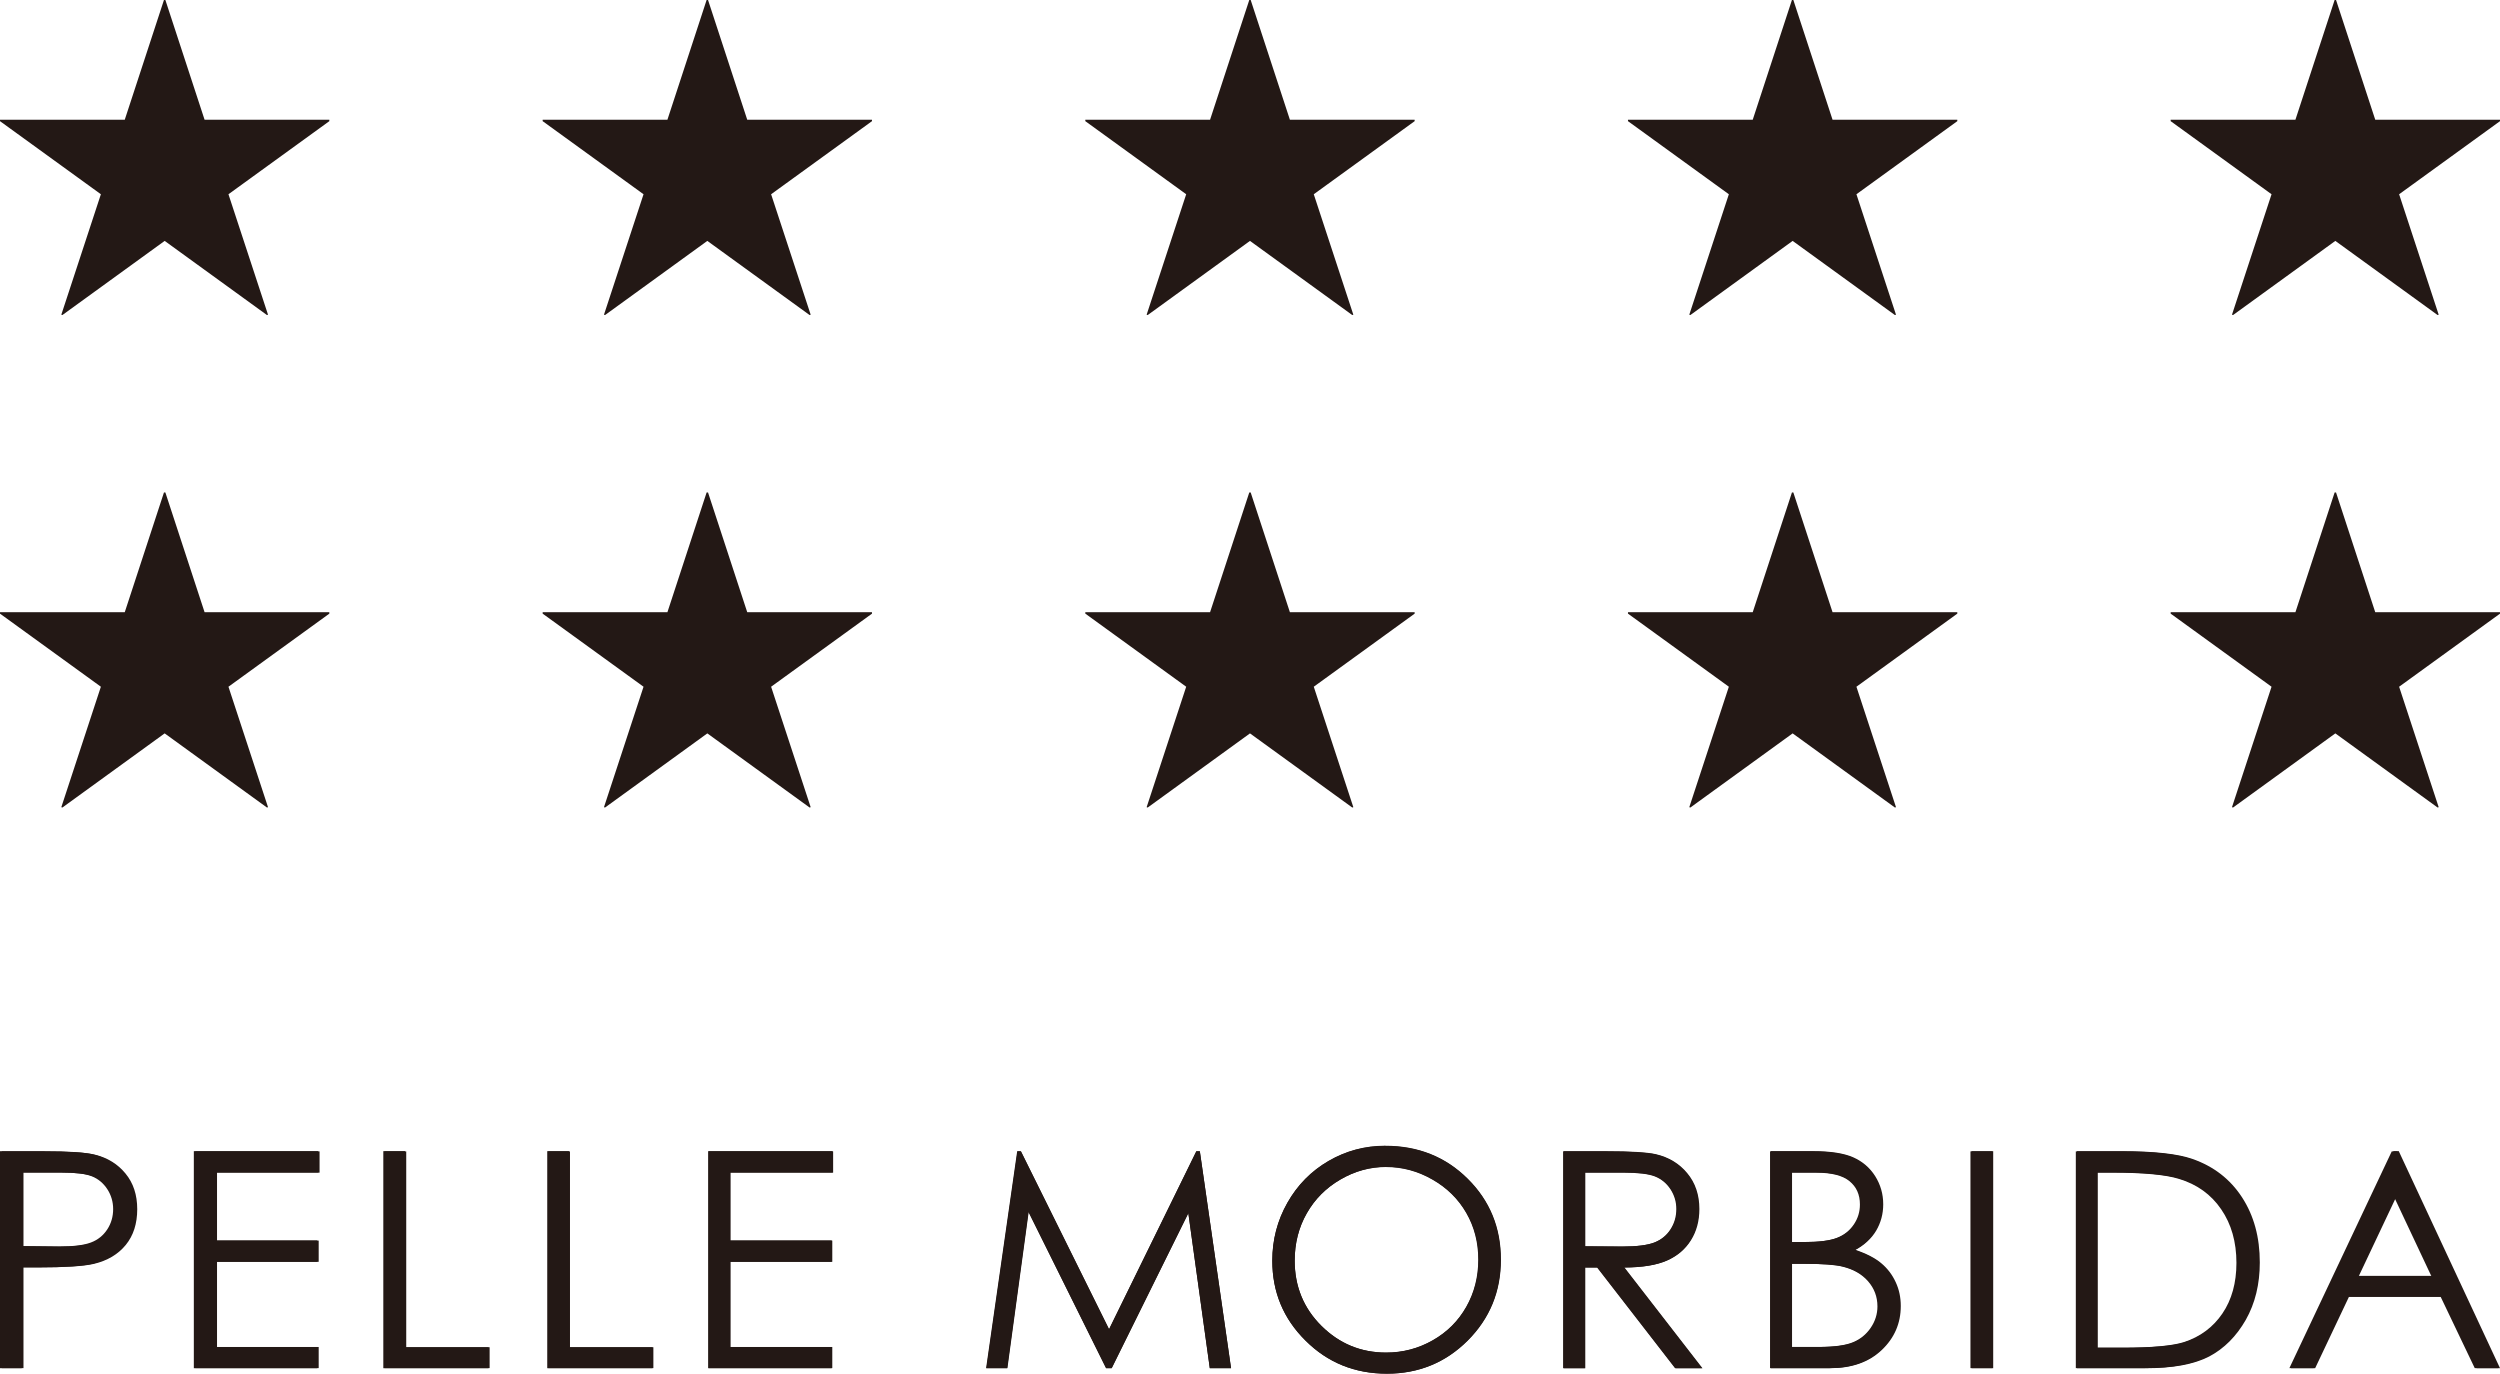
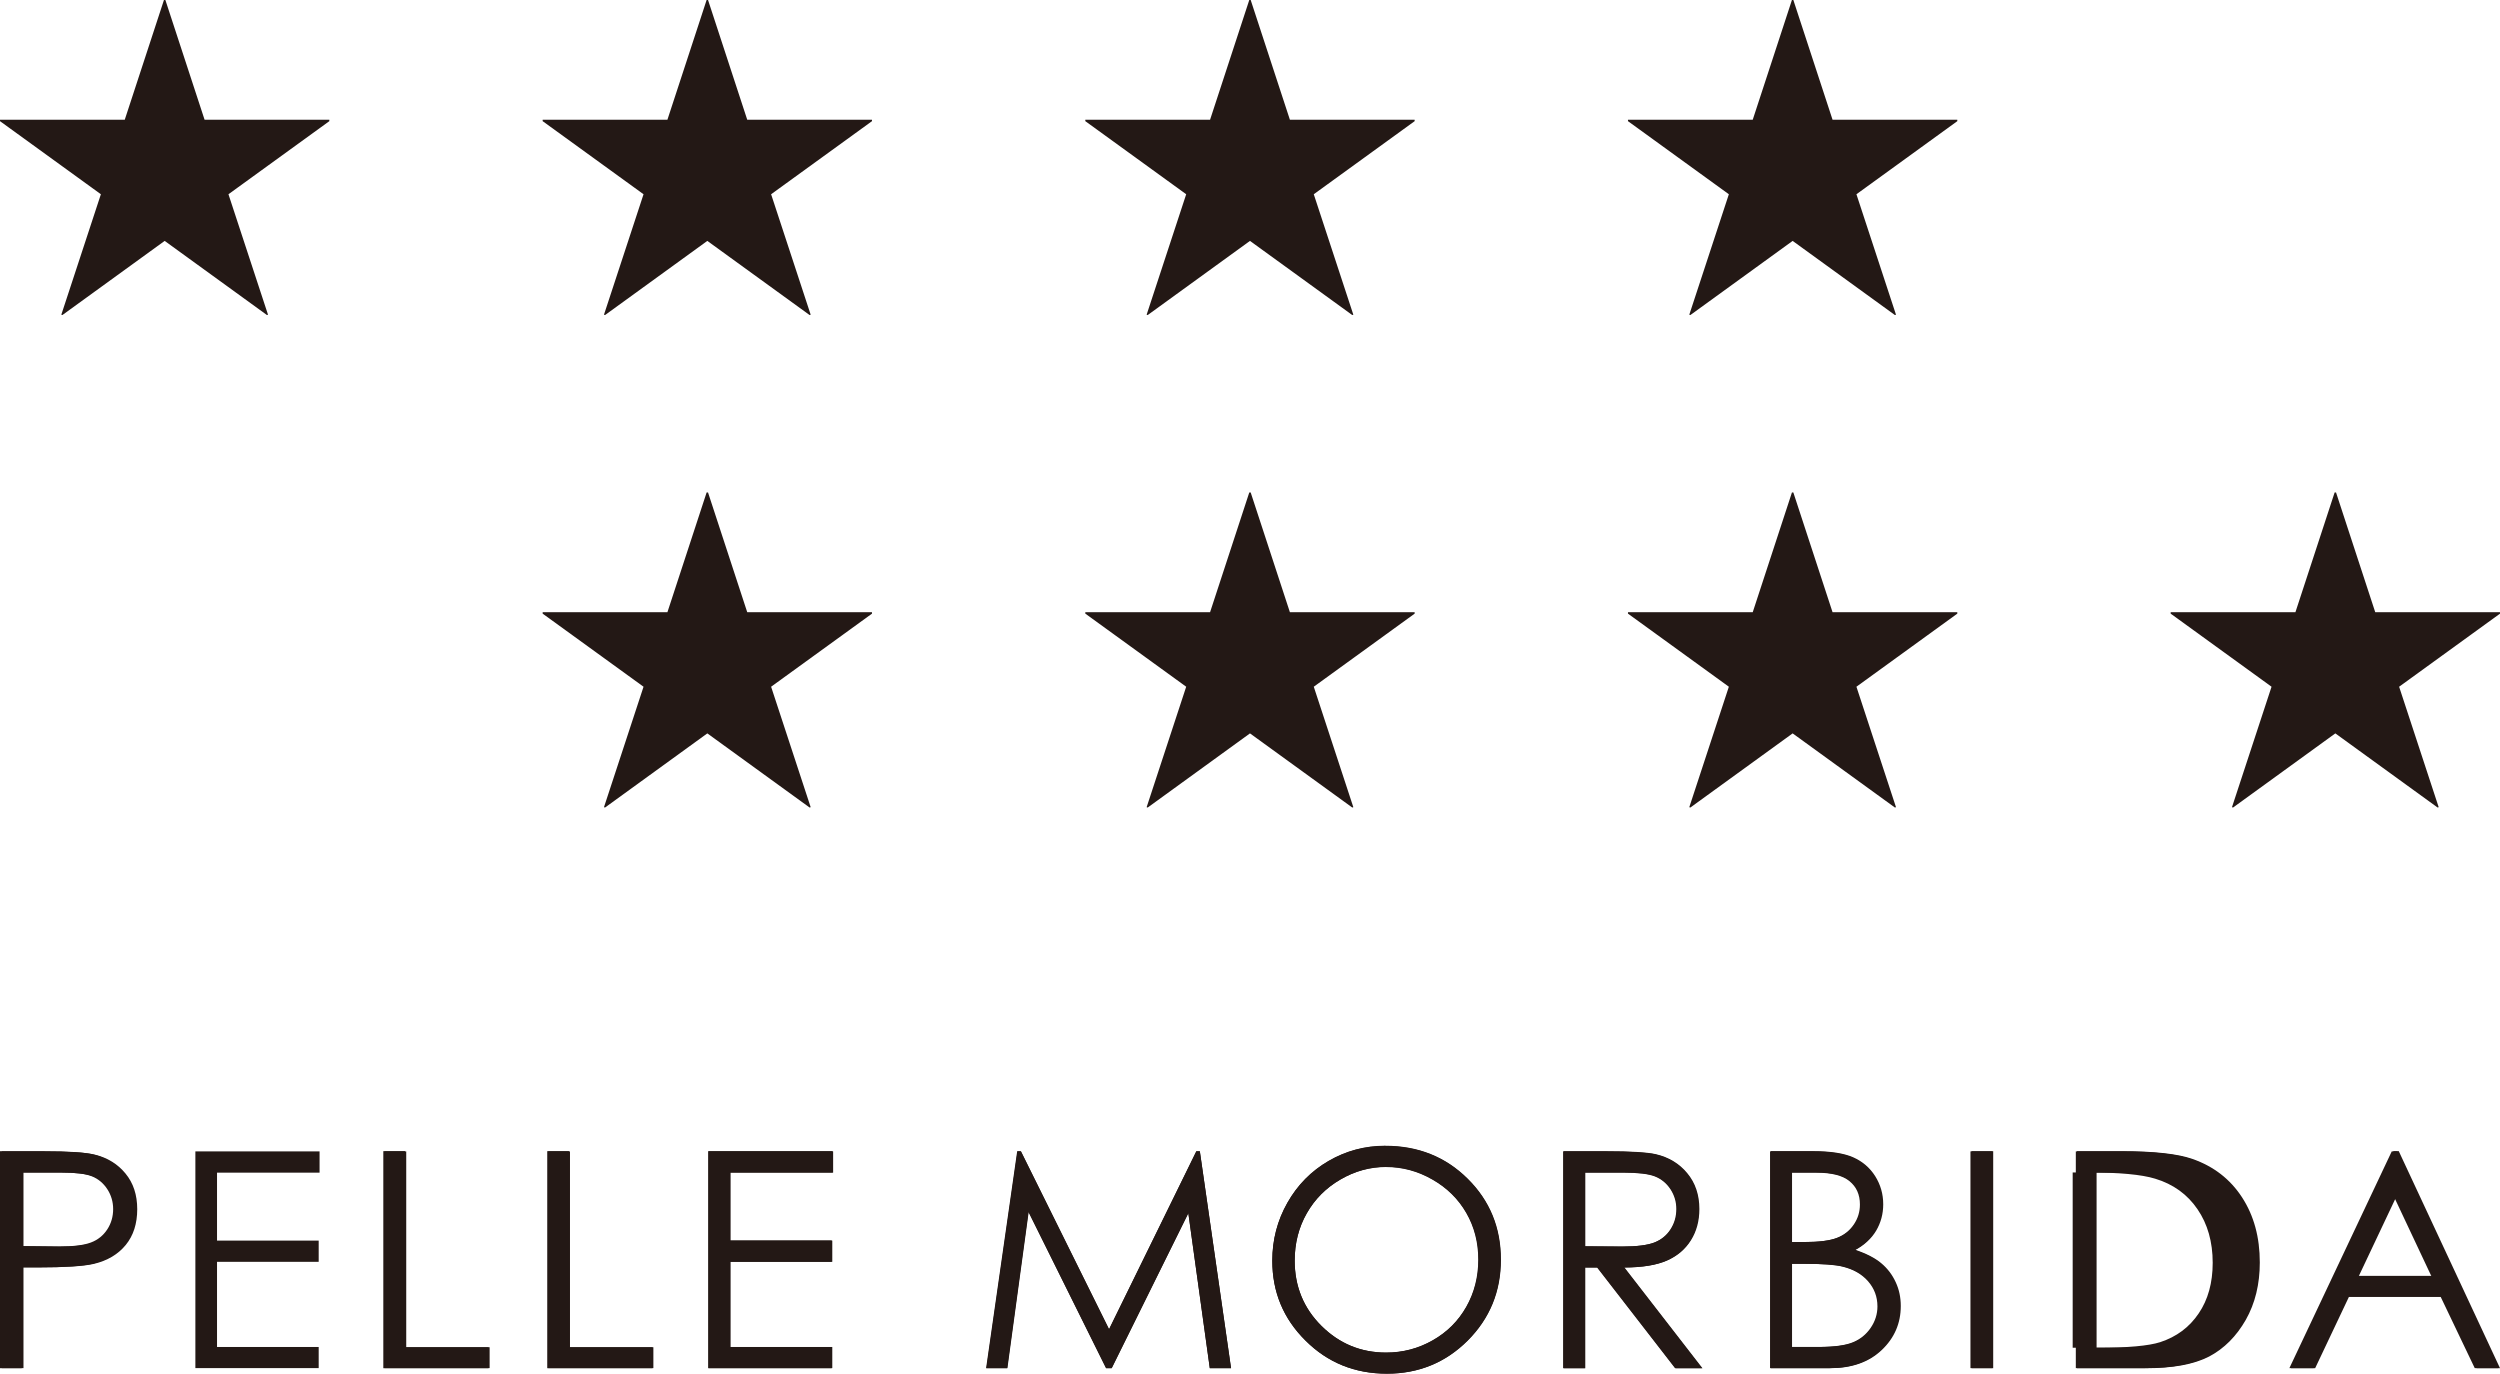
<svg xmlns="http://www.w3.org/2000/svg" id="b" viewBox="0 0 70.901 38.959">
  <defs>
    <style>.d{fill:#231815;}</style>
  </defs>
  <g id="c">
    <g>
      <g>
        <path class="d" d="M0,32.649H1.226c.703,0,1.178,.031,1.423,.093,.352,.087,.64,.262,.863,.532,.223,.27,.334,.607,.334,1.015s-.109,.748-.326,1.015c-.218,.266-.519,.445-.899,.538-.279,.066-.802,.101-1.567,.101h-.439v2.86H0v-6.154Zm.615,.602v2.088l1.043,.012c.421,0,.729-.038,.925-.115,.195-.074,.348-.2,.46-.371,.111-.171,.166-.363,.166-.574,0-.205-.055-.395-.166-.566-.112-.171-.259-.294-.442-.366-.183-.072-.482-.108-.898-.108H.615Z" />
-         <polygon class="d" points="5.497 32.647 9.025 32.647 9.025 33.251 6.112 33.251 6.112 35.18 8.999 35.18 8.999 35.784 6.112 35.784 6.112 38.202 8.999 38.202 8.999 38.803 5.497 38.803 5.497 32.647" />
        <polygon class="d" points="10.871 32.647 11.486 32.647 11.486 38.209 13.854 38.209 13.854 38.803 10.871 38.803 10.871 32.647" />
        <polygon class="d" points="15.52 32.647 16.136 32.647 16.136 38.209 18.505 38.209 18.505 38.803 15.52 38.803 15.52 32.647" />
        <polygon class="d" points="20.083 32.647 23.611 32.647 23.611 33.251 20.698 33.251 20.698 35.18 23.586 35.18 23.586 35.784 20.698 35.784 20.698 38.202 23.586 38.202 23.586 38.803 20.083 38.803 20.083 32.647" />
        <polygon class="d" points="27.966 38.803 28.848 32.648 28.948 32.648 31.45 37.7 33.928 32.648 34.027 32.648 34.912 38.803 34.309 38.803 33.7 34.403 31.524 38.803 31.367 38.803 29.165 34.368 28.561 38.803 27.966 38.803" />
        <path class="d" d="M39.286,32.494c.933,0,1.712,.311,2.34,.934,.628,.622,.942,1.387,.942,2.296,0,.903-.314,1.666-.94,2.295-.626,.625-1.39,.94-2.293,.94-.912,0-1.683-.313-2.311-.939-.629-.623-.942-1.38-.942-2.267,0-.591,.143-1.141,.429-1.644,.286-.506,.677-.901,1.17-1.187,.494-.286,1.029-.429,1.605-.429m.027,.598c-.455,0-.888,.118-1.296,.357-.407,.236-.727,.557-.955,.958-.23,.402-.344,.852-.344,1.344,0,.732,.253,1.351,.76,1.854,.508,.503,1.119,.757,1.835,.757,.477,0,.92-.117,1.327-.35,.407-.23,.723-.548,.951-.95,.228-.402,.342-.85,.342-1.34s-.114-.931-.342-1.326c-.227-.394-.548-.712-.961-.948-.414-.238-.853-.357-1.316-.357" />
        <path class="d" d="M44.345,32.649h1.227c.682,0,1.146,.029,1.389,.084,.366,.085,.663,.264,.891,.539,.229,.275,.343,.614,.343,1.016,0,.336-.079,.631-.237,.884-.158,.254-.382,.446-.675,.576-.294,.13-.698,.197-1.214,.198l2.214,2.858h-.762l-2.213-2.858h-.349v2.858h-.615v-6.154Zm.615,.602v2.093l1.06,.007c.41,0,.715-.039,.912-.116,.197-.078,.351-.204,.461-.375,.111-.172,.165-.363,.165-.576,0-.207-.056-.392-.168-.563-.112-.168-.258-.29-.44-.362-.182-.072-.483-.108-.905-.108h-1.086Z" />
        <path class="d" d="M50.221,32.647h1.213c.488,0,.864,.06,1.125,.175,.263,.117,.469,.294,.621,.532,.152,.242,.229,.507,.229,.8,0,.275-.067,.521-.2,.748-.133,.223-.33,.405-.587,.545,.32,.108,.566,.237,.737,.383,.173,.146,.307,.322,.403,.531,.097,.206,.145,.434,.145,.676,0,.493-.181,.911-.542,1.252-.361,.342-.845,.513-1.454,.513h-1.69v-6.155Zm.602,.604v1.973h.353c.428,0,.742-.041,.944-.121,.2-.078,.36-.204,.478-.376,.117-.172,.176-.362,.176-.571,0-.282-.099-.502-.296-.663-.197-.162-.511-.241-.942-.241h-.713Zm0,2.59v2.361h.763c.45,0,.78-.045,.989-.133,.21-.087,.379-.225,.506-.412,.127-.187,.191-.39,.191-.605,0-.275-.089-.513-.269-.717-.178-.202-.423-.342-.736-.417-.21-.051-.575-.077-1.095-.077h-.349Z" />
        <rect class="d" x="55.913" y="32.648" width=".615" height="6.155" />
-         <path class="d" d="M58.905,38.803v-6.155h1.276c.922,0,1.589,.075,2.004,.222,.597,.21,1.065,.571,1.401,1.088,.336,.518,.503,1.131,.503,1.846,0,.616-.132,1.159-.398,1.629-.267,.466-.612,.813-1.038,1.038-.426,.221-1.022,.332-1.789,.332h-1.958Zm.59-.58h.712c.849,0,1.44-.054,1.769-.159,.463-.152,.827-.422,1.091-.814,.266-.39,.398-.871,.398-1.437,0-.592-.144-1.1-.431-1.519-.288-.422-.688-.711-1.201-.866-.385-.118-1.019-.177-1.904-.177h-.435v4.972Z" />
+         <path class="d" d="M58.905,38.803v-6.155h1.276c.922,0,1.589,.075,2.004,.222,.597,.21,1.065,.571,1.401,1.088,.336,.518,.503,1.131,.503,1.846,0,.616-.132,1.159-.398,1.629-.267,.466-.612,.813-1.038,1.038-.426,.221-1.022,.332-1.789,.332h-1.958Zm.59-.58c.849,0,1.44-.054,1.769-.159,.463-.152,.827-.422,1.091-.814,.266-.39,.398-.871,.398-1.437,0-.592-.144-1.1-.431-1.519-.288-.422-.688-.711-1.201-.866-.385-.118-1.019-.177-1.904-.177h-.435v4.972Z" />
        <path class="d" d="M68.03,32.647l2.871,6.155h-.664l-.968-2.025h-2.651l-.959,2.025h-.685l2.907-6.155h.15Zm-.077,1.308l-1.054,2.23h2.104l-1.049-2.23Z" />
        <path class="d" d="M.052,32.655H1.276c.702,0,1.176,.031,1.42,.093,.352,.087,.64,.262,.862,.532,.223,.27,.334,.606,.334,1.014s-.108,.747-.325,1.013c-.218,.266-.517,.444-.899,.536-.279,.066-.8,.101-1.564,.101h-.438v2.856H.052v-6.145Zm.614,.602v2.085l1.041,.012c.42,0,.729-.038,.924-.115,.195-.074,.348-.2,.46-.371,.111-.171,.166-.362,.166-.573,0-.205-.055-.395-.166-.566-.111-.17-.259-.292-.441-.365-.182-.072-.481-.108-.896-.108H.666Z" />
        <polygon class="d" points="5.541 32.654 9.063 32.654 9.063 33.257 6.155 33.257 6.155 35.184 9.038 35.184 9.038 35.786 6.155 35.786 6.155 38.201 9.038 38.201 9.038 38.8 5.541 38.8 5.541 32.654" />
        <polygon class="d" points="10.907 32.654 11.521 32.654 11.521 38.208 13.886 38.208 13.886 38.8 10.907 38.8 10.907 32.654" />
        <polygon class="d" points="15.549 32.654 16.165 32.654 16.165 38.208 18.53 38.208 18.53 38.8 15.549 38.8 15.549 32.654" />
        <polygon class="d" points="20.105 32.654 23.628 32.654 23.628 33.257 20.72 33.257 20.72 35.184 23.604 35.184 23.604 35.786 20.72 35.786 20.72 38.201 23.604 38.201 23.604 38.8 20.105 38.8 20.105 32.654" />
        <polygon class="d" points="27.977 38.8 28.858 32.655 28.957 32.655 31.456 37.699 33.93 32.655 34.029 32.655 34.914 38.8 34.311 38.8 33.703 34.407 31.531 38.8 31.373 38.8 29.174 34.372 28.571 38.8 27.977 38.8" />
        <path class="d" d="M39.281,32.5c.931,0,1.709,.311,2.337,.933,.627,.621,.941,1.386,.941,2.293,0,.901-.313,1.663-.938,2.291-.626,.624-1.389,.939-2.289,.939-.911,0-1.681-.312-2.307-.938-.629-.622-.941-1.378-.941-2.263,0-.59,.143-1.139,.428-1.642,.286-.505,.676-.9,1.168-1.185,.494-.286,1.027-.429,1.602-.429m.027,.598c-.455,0-.886,.118-1.294,.356-.407,.235-.726,.556-.954,.956-.229,.401-.343,.85-.343,1.343,0,.731,.253,1.349,.759,1.851,.507,.503,1.117,.756,1.832,.756,.477,0,.918-.117,1.324-.349,.406-.231,.723-.547,.95-.949,.227-.401,.341-.848,.341-1.337s-.114-.929-.341-1.324c-.227-.394-.547-.711-.96-.946-.414-.238-.853-.356-1.314-.356" />
        <path class="d" d="M44.331,32.655h1.225c.682,0,1.145,.028,1.388,.084,.365,.085,.662,.263,.89,.537,.229,.275,.343,.613,.343,1.014,0,.335-.079,.631-.237,.883-.157,.254-.382,.445-.674,.576-.293,.13-.697,.197-1.213,.198l2.21,2.853h-.76l-2.21-2.853h-.347v2.853h-.615v-6.145Zm.615,.602v2.09l1.059,.007c.409,0,.714-.039,.91-.115,.197-.079,.351-.204,.46-.375,.111-.172,.166-.363,.166-.576,0-.206-.056-.391-.167-.562-.112-.168-.258-.289-.439-.361-.181-.072-.483-.108-.904-.108h-1.084Z" />
        <path class="d" d="M50.199,32.655h1.211c.488,0,.863,.059,1.124,.174,.262,.116,.469,.293,.621,.532,.152,.241,.229,.506,.229,.799,0,.274-.067,.521-.2,.747-.134,.222-.329,.405-.586,.544,.319,.108,.565,.236,.736,.383,.173,.146,.306,.322,.402,.53,.096,.206,.144,.433,.144,.674,0,.493-.181,.91-.541,1.25-.361,.341-.844,.512-1.452,.512h-1.688v-6.146Zm.602,.602v1.97h.352c.427,0,.741-.041,.942-.121,.2-.077,.359-.203,.477-.375,.118-.172,.176-.361,.176-.571,0-.282-.099-.501-.296-.662-.197-.161-.51-.24-.941-.24h-.712Zm0,2.586v2.357h.762c.449,0,.779-.045,.987-.133,.21-.086,.378-.224,.505-.411,.127-.187,.19-.389,.19-.605,0-.275-.09-.512-.268-.716-.178-.203-.424-.342-.735-.416-.21-.051-.574-.077-1.093-.077h-.348Z" />
        <rect class="d" x="55.883" y="32.654" width=".614" height="6.146" />
        <path class="d" d="M58.871,38.8v-6.146h1.274c.92,0,1.586,.074,2.001,.222,.596,.21,1.062,.571,1.398,1.087,.336,.517,.503,1.129,.503,1.842,0,.616-.132,1.158-.398,1.627-.267,.466-.612,.812-1.036,1.036-.425,.221-1.021,.332-1.787,.332h-1.955Zm.589-.579h.712c.848,0,1.437-.053,1.767-.159,.461-.151,.826-.422,1.09-.812,.265-.39,.397-.87,.397-1.435,0-.592-.144-1.099-.431-1.517-.287-.422-.687-.71-1.2-.865-.384-.118-1.017-.176-1.901-.176h-.434v4.964Z" />
        <path class="d" d="M67.982,32.654l2.866,6.147h-.663l-.967-2.023h-2.648l-.958,2.023h-.684l2.903-6.147h.15Zm-.077,1.306l-1.053,2.227h2.1l-1.048-2.227Z" />
      </g>
      <g>
-         <polygon class="d" points="5.802 17.363 9.34 17.363 9.34 17.403 6.479 19.476 7.601 22.892 7.571 22.902 4.67 20.799 1.769 22.902 1.739 22.892 2.861 19.476 0 17.403 0 17.363 3.538 17.363 4.65 13.967 4.69 13.967 5.802 17.363" />
        <polygon class="d" points="21.192 17.363 24.73 17.363 24.73 17.403 21.869 19.476 22.991 22.892 22.961 22.902 20.06 20.799 17.159 22.902 17.129 22.892 18.251 19.476 15.39 17.403 15.39 17.363 18.928 17.363 20.04 13.967 20.08 13.967 21.192 17.363" />
        <polygon class="d" points="36.582 17.363 40.12 17.363 40.12 17.403 37.259 19.476 38.381 22.892 38.351 22.902 35.45 20.799 32.549 22.902 32.519 22.892 33.641 19.476 30.78 17.403 30.78 17.363 34.318 17.363 35.43 13.967 35.47 13.967 36.582 17.363" />
        <polygon class="d" points="51.972 17.363 55.51 17.363 55.51 17.403 52.649 19.476 53.771 22.892 53.741 22.902 50.84 20.799 47.939 22.902 47.909 22.892 49.031 19.476 46.17 17.403 46.17 17.363 49.708 17.363 50.82 13.967 50.86 13.967 51.972 17.363" />
        <polygon class="d" points="67.363 17.363 70.901 17.363 70.901 17.403 68.04 19.476 69.162 22.892 69.132 22.902 66.231 20.799 63.33 22.902 63.3 22.892 64.422 19.476 61.561 17.403 61.561 17.363 65.099 17.363 66.211 13.967 66.251 13.967 67.363 17.363" />
      </g>
      <g>
        <polygon class="d" points="5.802 3.396 9.34 3.396 9.34 3.436 6.479 5.509 7.601 8.925 7.571 8.935 4.67 6.832 1.769 8.935 1.739 8.925 2.861 5.509 0 3.436 0 3.396 3.538 3.396 4.65 0 4.69 0 5.802 3.396" />
        <polygon class="d" points="21.192 3.396 24.73 3.396 24.73 3.436 21.869 5.509 22.991 8.925 22.961 8.935 20.06 6.832 17.159 8.935 17.129 8.925 18.251 5.509 15.39 3.436 15.39 3.396 18.928 3.396 20.04 0 20.08 0 21.192 3.396" />
        <polygon class="d" points="36.582 3.396 40.12 3.396 40.12 3.436 37.259 5.509 38.381 8.925 38.351 8.935 35.45 6.832 32.549 8.935 32.519 8.925 33.641 5.509 30.78 3.436 30.78 3.396 34.318 3.396 35.43 0 35.47 0 36.582 3.396" />
        <polygon class="d" points="51.972 3.396 55.51 3.396 55.51 3.436 52.649 5.509 53.771 8.925 53.741 8.935 50.84 6.832 47.939 8.935 47.909 8.925 49.031 5.509 46.17 3.436 46.17 3.396 49.708 3.396 50.82 0 50.86 0 51.972 3.396" />
-         <polygon class="d" points="67.363 3.396 70.901 3.396 70.901 3.436 68.04 5.509 69.162 8.925 69.132 8.935 66.231 6.832 63.33 8.935 63.3 8.925 64.422 5.509 61.561 3.436 61.561 3.396 65.099 3.396 66.211 0 66.251 0 67.363 3.396" />
      </g>
    </g>
  </g>
</svg>